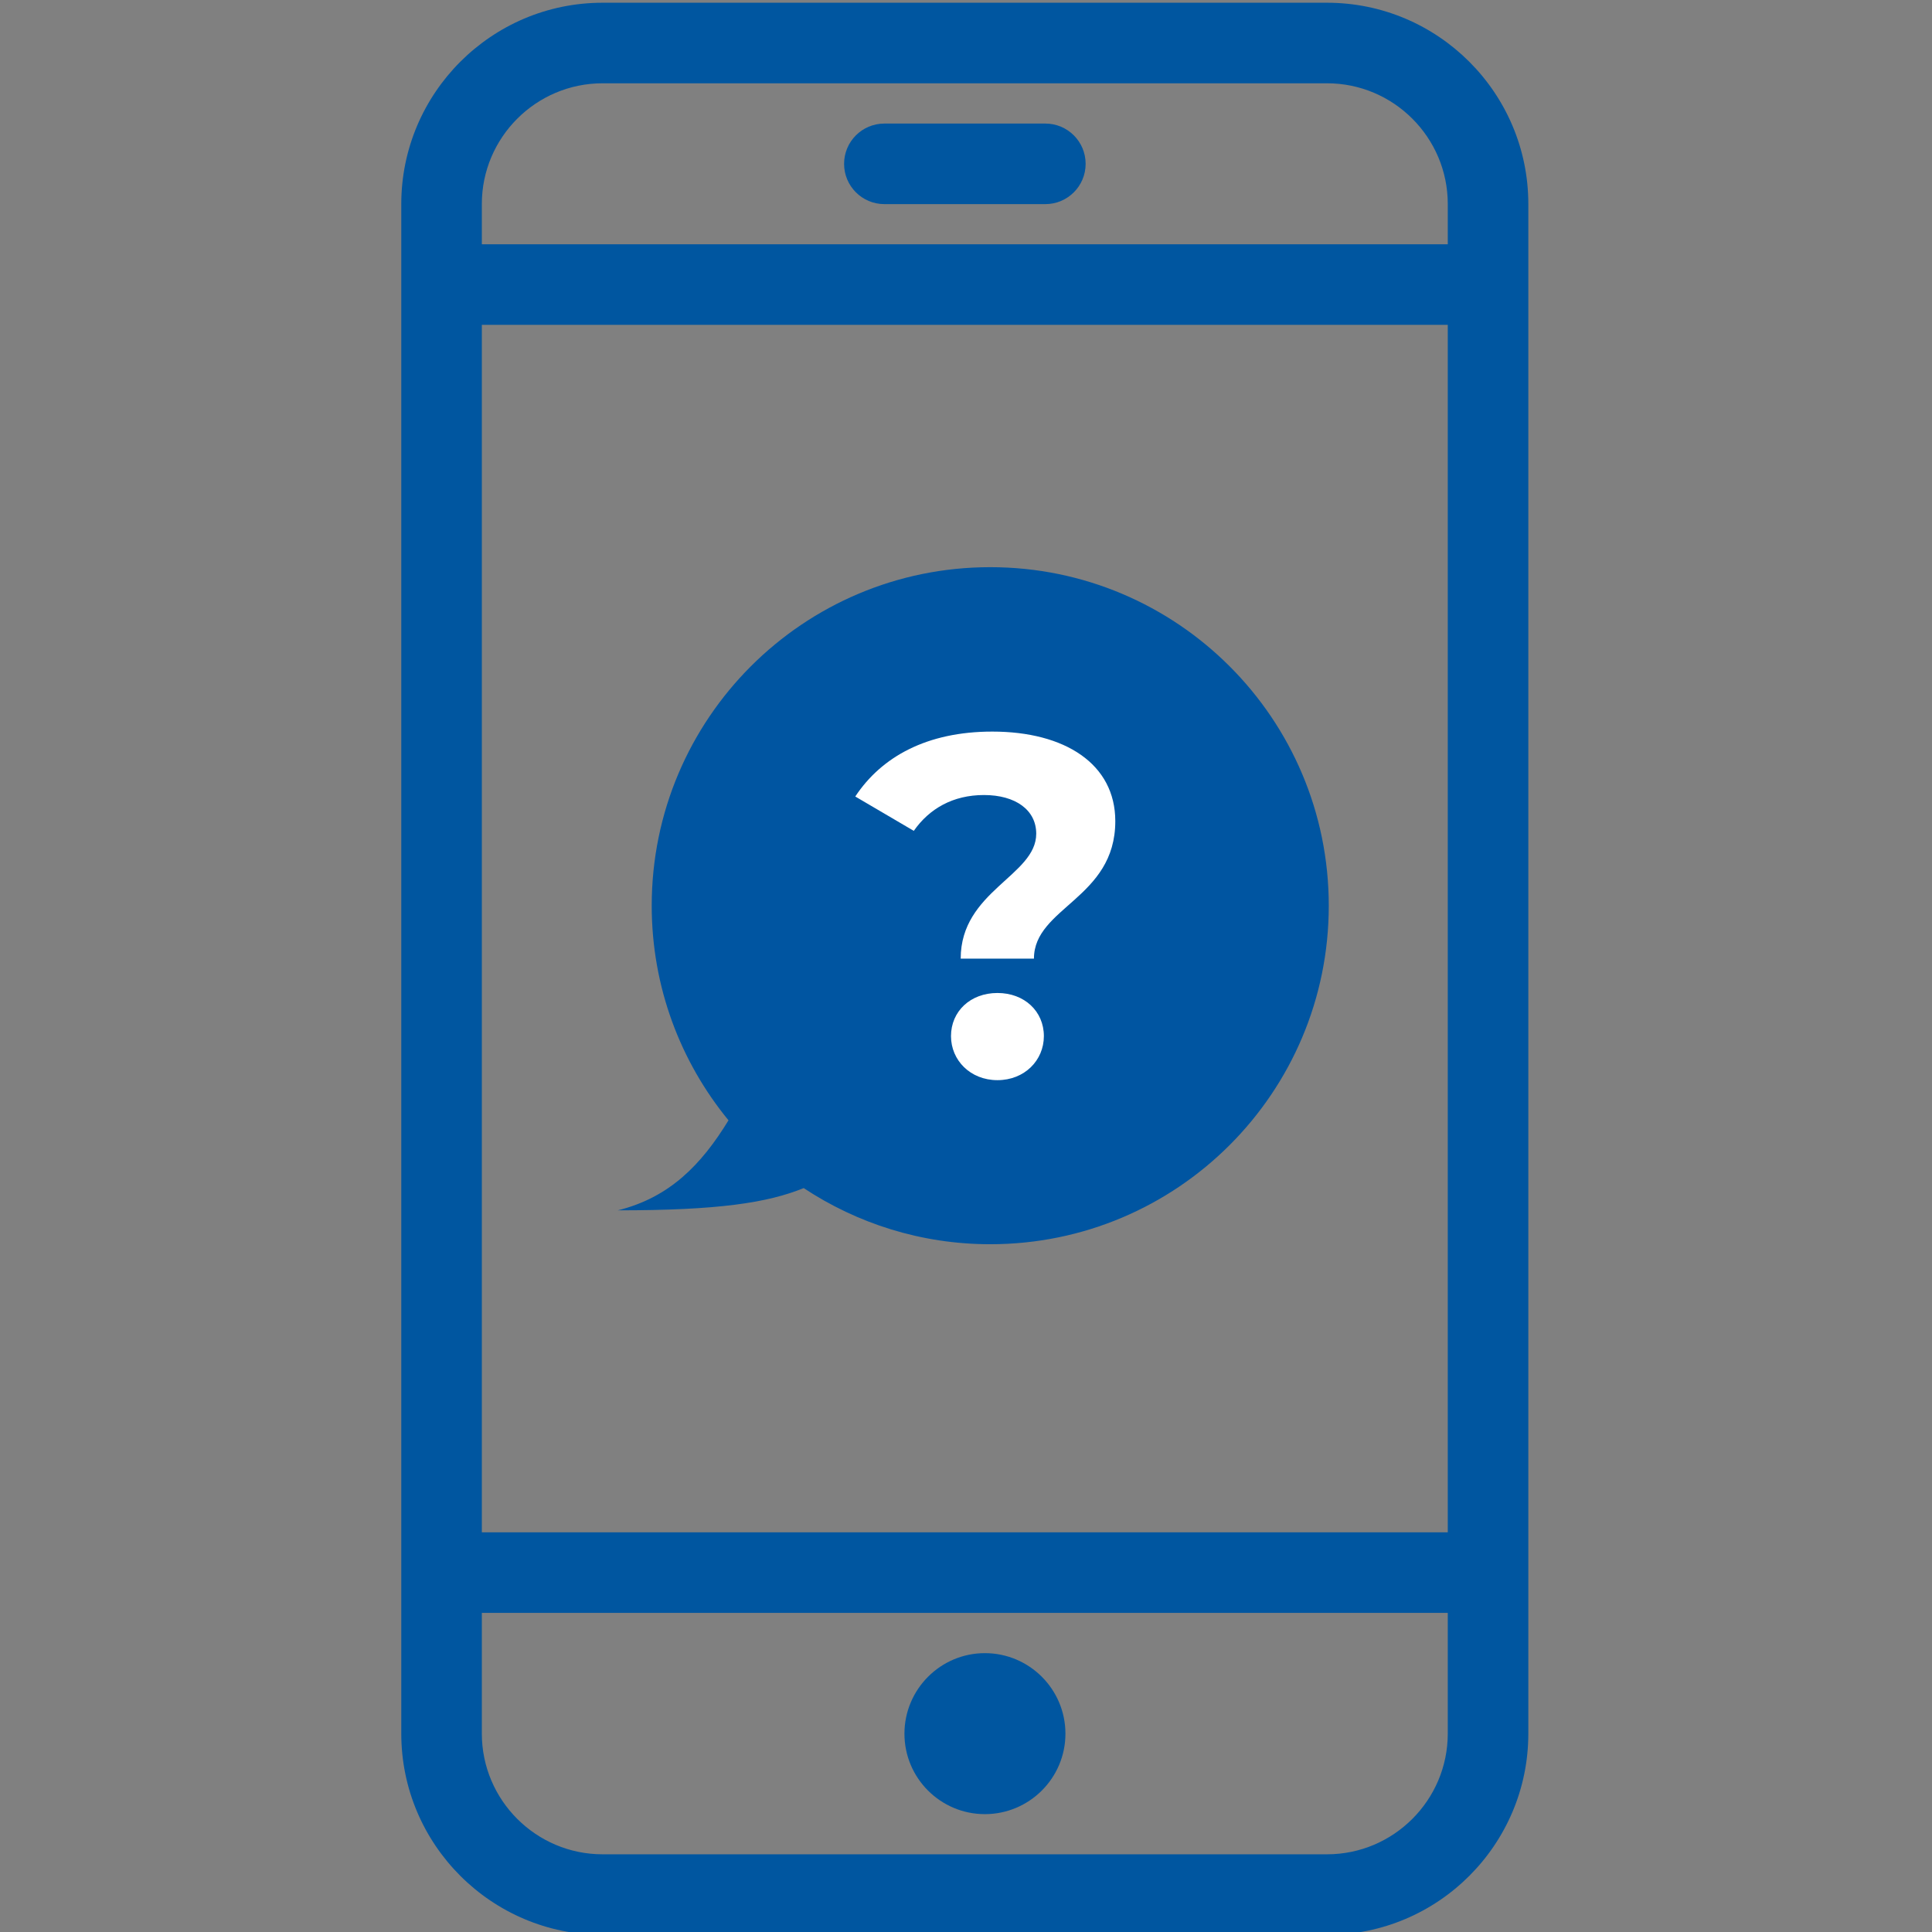
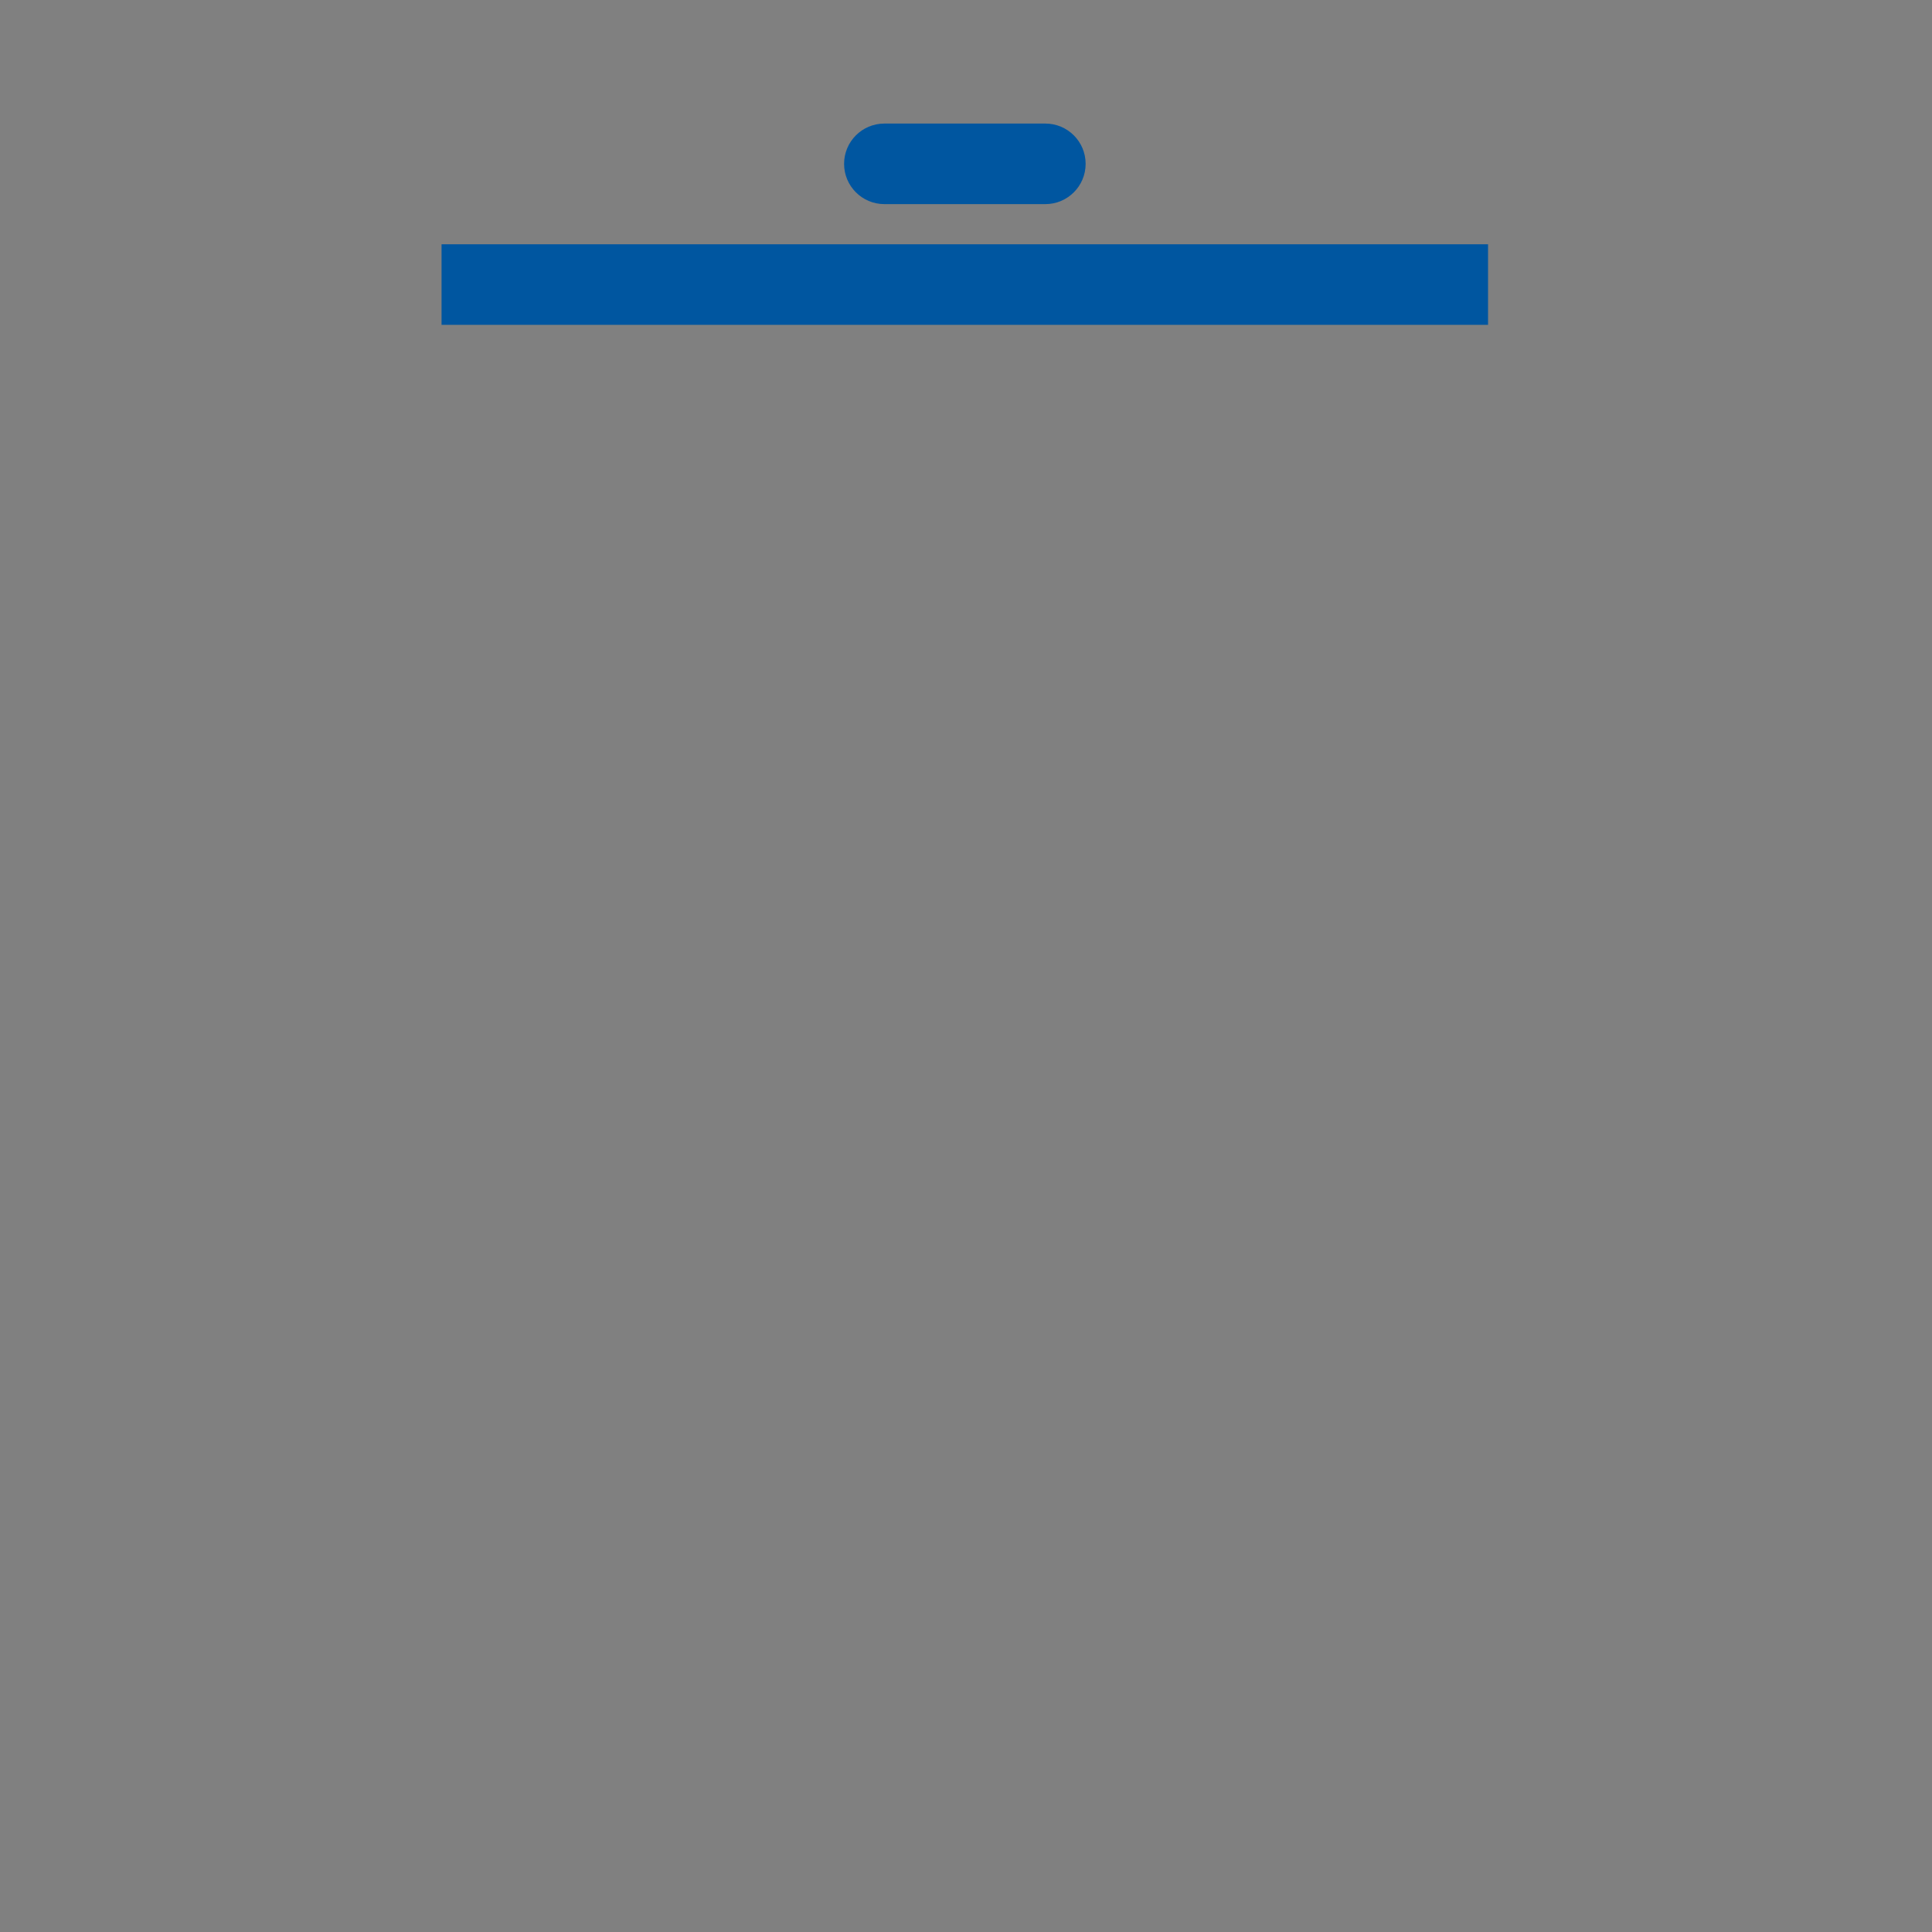
<svg xmlns="http://www.w3.org/2000/svg" width="64" height="64" viewBox="0 0 16.933 16.933" id="svg1580">
  <rect x="0" y="0" width="16.933" height="16.933" fill="#808080" stroke="none" />
  <defs id="defs1577" />
  <g id="layer1">
    <path d="M 13.042,2.847 H 3.87 V 2.141 h 9.172 z" style="fill:#0056a0;fill-opacity:1;fill-rule:nonzero;stroke:none;stroke-width:0.271" id="path1356" />
-     <path d="M 13.042,14.136 H 3.87 v -0.706 h 9.172 z" style="fill:#0056a0;fill-opacity:1;fill-rule:nonzero;stroke:none;stroke-width:0.271" id="path1358" />
    <path d="m 9.162,1.789 h -1.411 c -0.195,0 -0.353,-0.158 -0.353,-0.353 0,-0.195 0.158,-0.353 0.353,-0.353 h 1.411 c 0.195,0 0.353,0.158 0.353,0.353 0,0.195 -0.158,0.353 -0.353,0.353" style="fill:#0056a0;fill-opacity:1;fill-rule:nonzero;stroke:none;stroke-width:0.271" id="path1362" />
-     <path d="m 8.632,15.194 v 5.43e-4 z m 0,0.706 c -0.389,0 -0.705,-0.316 -0.705,-0.705 0,-0.389 0.316,-0.706 0.705,-0.706 0.389,0 0.706,0.316 0.706,0.706 0,0.389 -0.317,0.705 -0.706,0.705" style="fill:#0056a0;fill-opacity:1;fill-rule:nonzero;stroke:none;stroke-width:0.271" id="path1366" />
-     <path d="m 5.281,0.73 c -0.583,0 -1.058,0.475 -1.058,1.058 V 15.194 c 0,0.583 0.475,1.058 1.058,1.058 h 6.35 c 0.583,0 1.058,-0.475 1.058,-1.058 V 1.788 c 0,-0.583 -0.475,-1.058 -1.058,-1.058 z M 11.631,16.958 H 5.281 c -0.972,0 -1.764,-0.791 -1.764,-1.764 V 1.788 c 0,-0.972 0.791,-1.764 1.764,-1.764 h 6.35 c 0.972,0 1.764,0.791 1.764,1.764 V 15.194 c 0,0.973 -0.791,1.764 -1.764,1.764" style="fill:#0056a0;fill-opacity:1;fill-rule:nonzero;stroke:none;stroke-width:0.271" id="path1370" />
-     <path d="m 11.646,7.938 c 0,-1.639 -1.328,-2.967 -2.967,-2.967 -1.639,0 -2.967,1.328 -2.967,2.967 0,0.714 0.253,1.369 0.673,1.881 -0.239,0.391 -0.518,0.677 -0.97,0.789 0.883,0 1.311,-0.066 1.629,-0.195 0.469,0.31 1.03,0.492 1.635,0.492 1.639,0 2.967,-1.328 2.967,-2.967" style="fill:#0055a1;fill-opacity:1;fill-rule:nonzero;stroke:none;stroke-width:0.271" id="path1382" />
-     <path d="m 8.421,8.402 h 0.641 c 0,-0.45 0.713,-0.526 0.713,-1.205 0,-0.501 -0.441,-0.785 -1.078,-0.785 -0.573,0 -0.971,0.221 -1.201,0.569 l 0.513,0.301 c 0.136,-0.195 0.344,-0.314 0.615,-0.314 0.276,0 0.458,0.131 0.458,0.339 0,0.369 -0.662,0.501 -0.662,1.095 m 0.322,1.065 c 0.238,0 0.407,-0.174 0.407,-0.386 0,-0.217 -0.17,-0.378 -0.407,-0.378 -0.237,0 -0.407,0.161 -0.407,0.378 0,0.212 0.17,0.386 0.407,0.386" style="fill:#ffffff;fill-opacity:1;fill-rule:nonzero;stroke:none;stroke-width:0.271" id="path1386" />
  </g>
</svg>